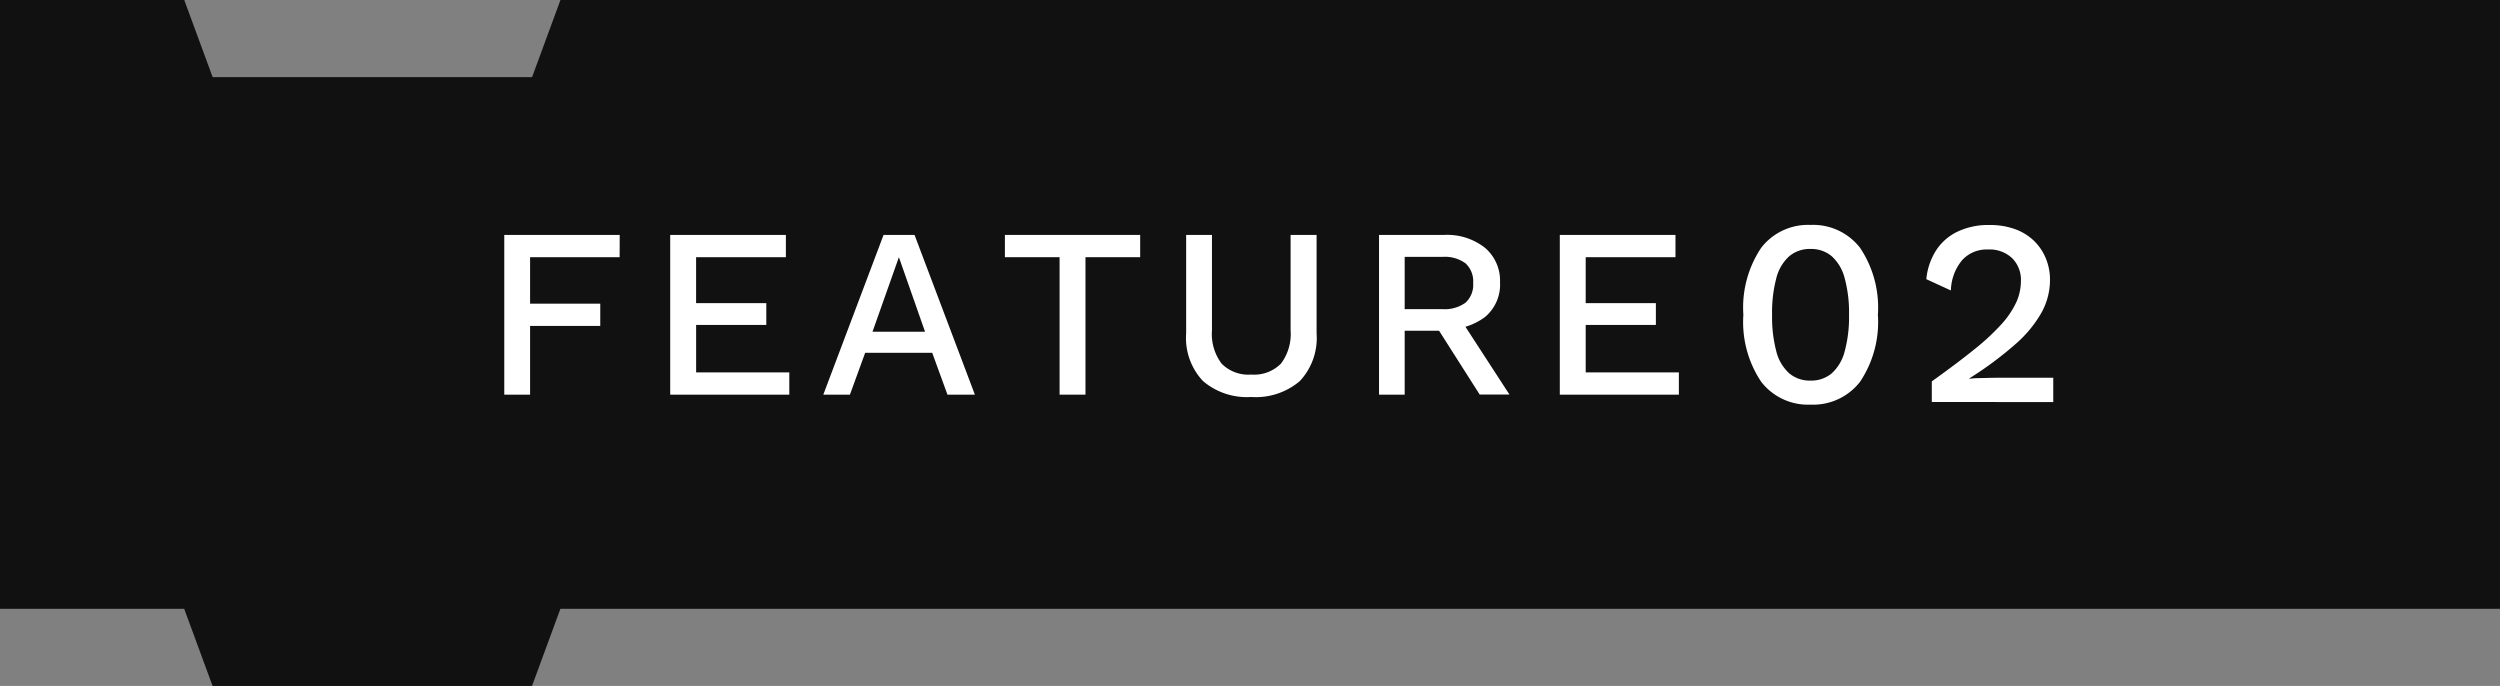
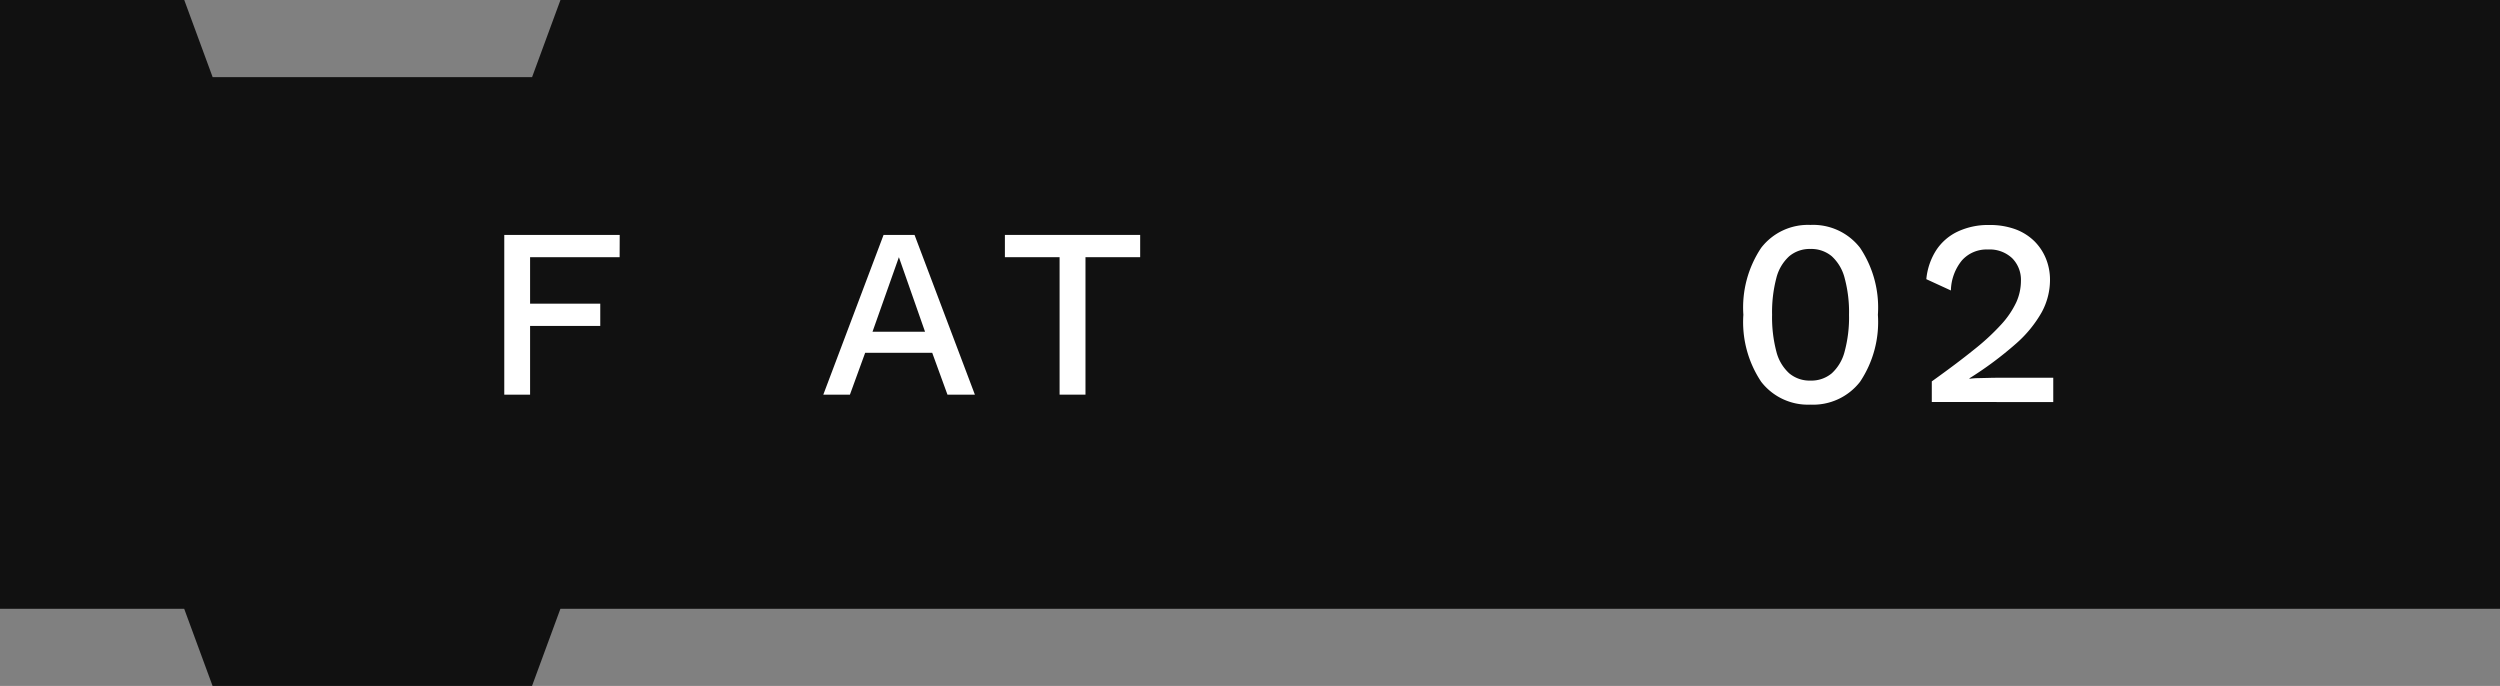
<svg xmlns="http://www.w3.org/2000/svg" width="154.957" height="42.516" viewBox="0 0 154.957 42.516">
  <rect x="0" y="0" width="154.957" height="42.516" fill="#808080" stroke="none" />
  <g id="グループ_249" data-name="グループ 249" transform="translate(-497.502 608.947)">
    <path id="パス_62" data-name="パス 62" d="M532.241-608.947l-1.759,4.78h-19.8l-1.759-4.78H497.5v37.736h11.419l1.759,4.78h19.8l1.759-4.78H652.46v-37.736Z" fill="#111" />
    <g id="グループ_108" data-name="グループ 108">
      <path id="パス_1621" data-name="パス 1621" d="M535.908-593.006h-5.55v2.88h4.35v1.38h-4.35v4.26h-1.6v-9.9h7.155Z" fill="#fff" />
-       <path id="パス_1622" data-name="パス 1622" d="M539.043-584.486v-9.9h7.17v1.38h-5.565v2.85H545v1.35h-4.35v2.94h5.775v1.38Z" fill="#fff" />
      <path id="パス_1623" data-name="パス 1623" d="M557.928-584.486h-1.7l-.945-2.595h-4.155l-.945,2.595h-1.65l3.735-9.9h1.92Zm-6.345-3.9h3.255l-1.62-4.62Z" fill="#fff" />
      <path id="パス_1624" data-name="パス 1624" d="M568.173-594.386v1.38h-3.39v8.52h-1.605v-8.52h-3.39v-1.38Z" fill="#fff" />
-       <path id="パス_1625" data-name="パス 1625" d="M579.108-594.386v6.1a3.906,3.906,0,0,1-1.035,2.955,4.2,4.2,0,0,1-3.015.99,4.18,4.18,0,0,1-2.993-.99,3.889,3.889,0,0,1-1.042-2.955v-6.1h1.6v5.91a3.046,3.046,0,0,0,.6,2.07,2.322,2.322,0,0,0,1.83.675,2.34,2.34,0,0,0,1.844-.675,3.046,3.046,0,0,0,.6-2.07v-5.91Z" fill="#fff" />
-       <path id="パス_1626" data-name="パス 1626" d="M587.013-594.386a3.783,3.783,0,0,1,2.528.795,2.67,2.67,0,0,1,.937,2.145,2.612,2.612,0,0,1-.937,2.153,3.909,3.909,0,0,1-2.528.757l-.15.09h-2.295v3.96h-1.59v-9.9Zm-.12,4.6a2.211,2.211,0,0,0,1.447-.4,1.51,1.51,0,0,0,.473-1.223,1.513,1.513,0,0,0-.473-1.215,2.181,2.181,0,0,0-1.447-.4h-2.325v3.24Zm.945.33,3.225,4.965h-1.845l-2.76-4.335Z" fill="#fff" />
-       <path id="パス_1627" data-name="パス 1627" d="M594.183-584.486v-9.9h7.17v1.38h-5.565v2.85h4.35v1.35h-4.35v2.94h5.775v1.38Z" fill="#fff" />
      <path id="パス_1628" data-name="パス 1628" d="M609.721-583.867a3.661,3.661,0,0,1-3.055-1.416,6.655,6.655,0,0,1-1.105-4.153,6.65,6.65,0,0,1,1.105-4.152,3.659,3.659,0,0,1,3.055-1.417,3.676,3.676,0,0,1,3.072,1.417,6.65,6.65,0,0,1,1.106,4.152,6.655,6.655,0,0,1-1.106,4.153A3.678,3.678,0,0,1,609.721-583.867Zm0-1.49a1.968,1.968,0,0,0,1.319-.451,2.751,2.751,0,0,0,.8-1.359,8.1,8.1,0,0,0,.27-2.269,8.1,8.1,0,0,0-.27-2.269,2.751,2.751,0,0,0-.8-1.359,1.968,1.968,0,0,0-1.319-.451,1.965,1.965,0,0,0-1.318.451,2.708,2.708,0,0,0-.8,1.359,8.321,8.321,0,0,0-.262,2.269,8.316,8.316,0,0,0,.262,2.269,2.707,2.707,0,0,0,.8,1.359A1.965,1.965,0,0,0,609.721-585.357Z" fill="#fff" />
      <path id="パス_1629" data-name="パス 1629" d="M617.24-584.03v-1.278q1.557-1.113,2.613-1.966a14.092,14.092,0,0,0,1.7-1.572,5.453,5.453,0,0,0,.925-1.368,3.232,3.232,0,0,0,.287-1.319,1.9,1.9,0,0,0-.541-1.408,2.032,2.032,0,0,0-1.506-.541,2.04,2.04,0,0,0-1.614.68,3.052,3.052,0,0,0-.68,1.859l-1.523-.7a4.024,4.024,0,0,1,.606-1.786,3.25,3.25,0,0,1,1.335-1.163,4.427,4.427,0,0,1,1.957-.409,4.587,4.587,0,0,1,1.614.261,3.319,3.319,0,0,1,1.171.729,3.229,3.229,0,0,1,.729,1.09,3.483,3.483,0,0,1,.254,1.327,4.2,4.2,0,0,1-.508,1.99,7.475,7.475,0,0,1-1.6,1.958,22.042,22.042,0,0,1-2.883,2.146v.032a4.1,4.1,0,0,1,.54-.041l.688-.016c.23-.006.415-.008.557-.008h3.407v1.507Z" fill="#fff" />
    </g>
  </g>
</svg>